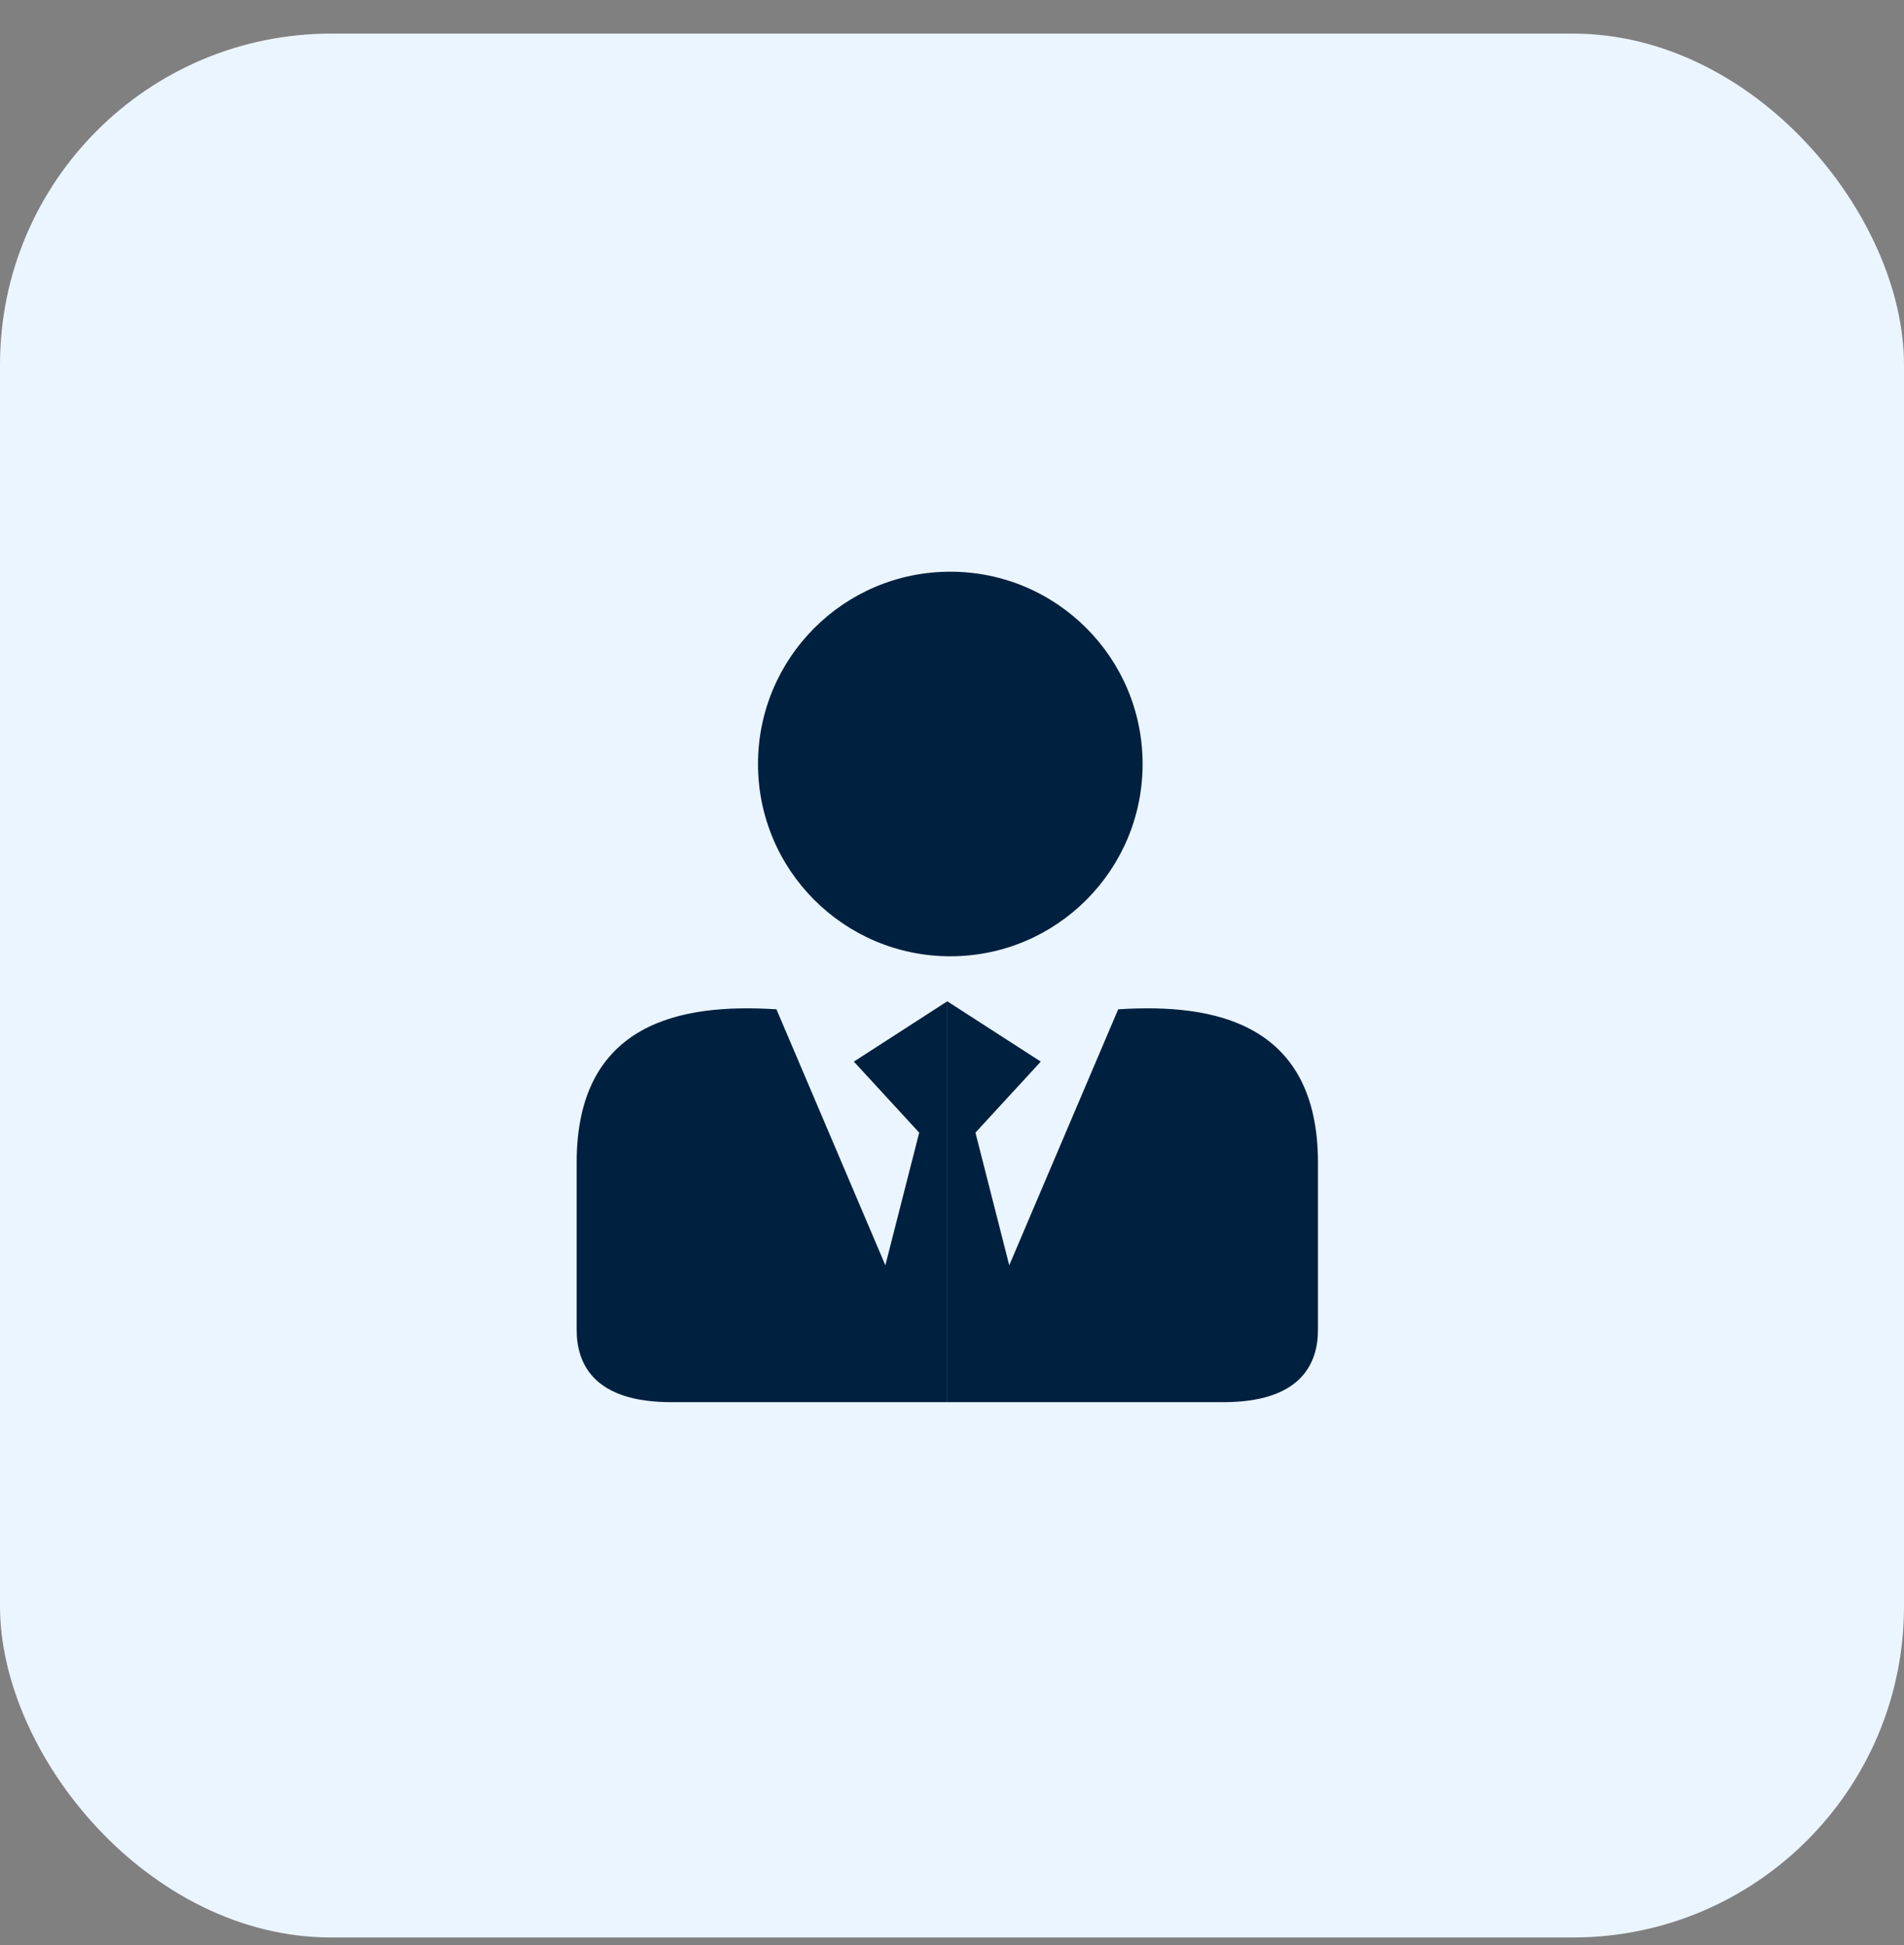
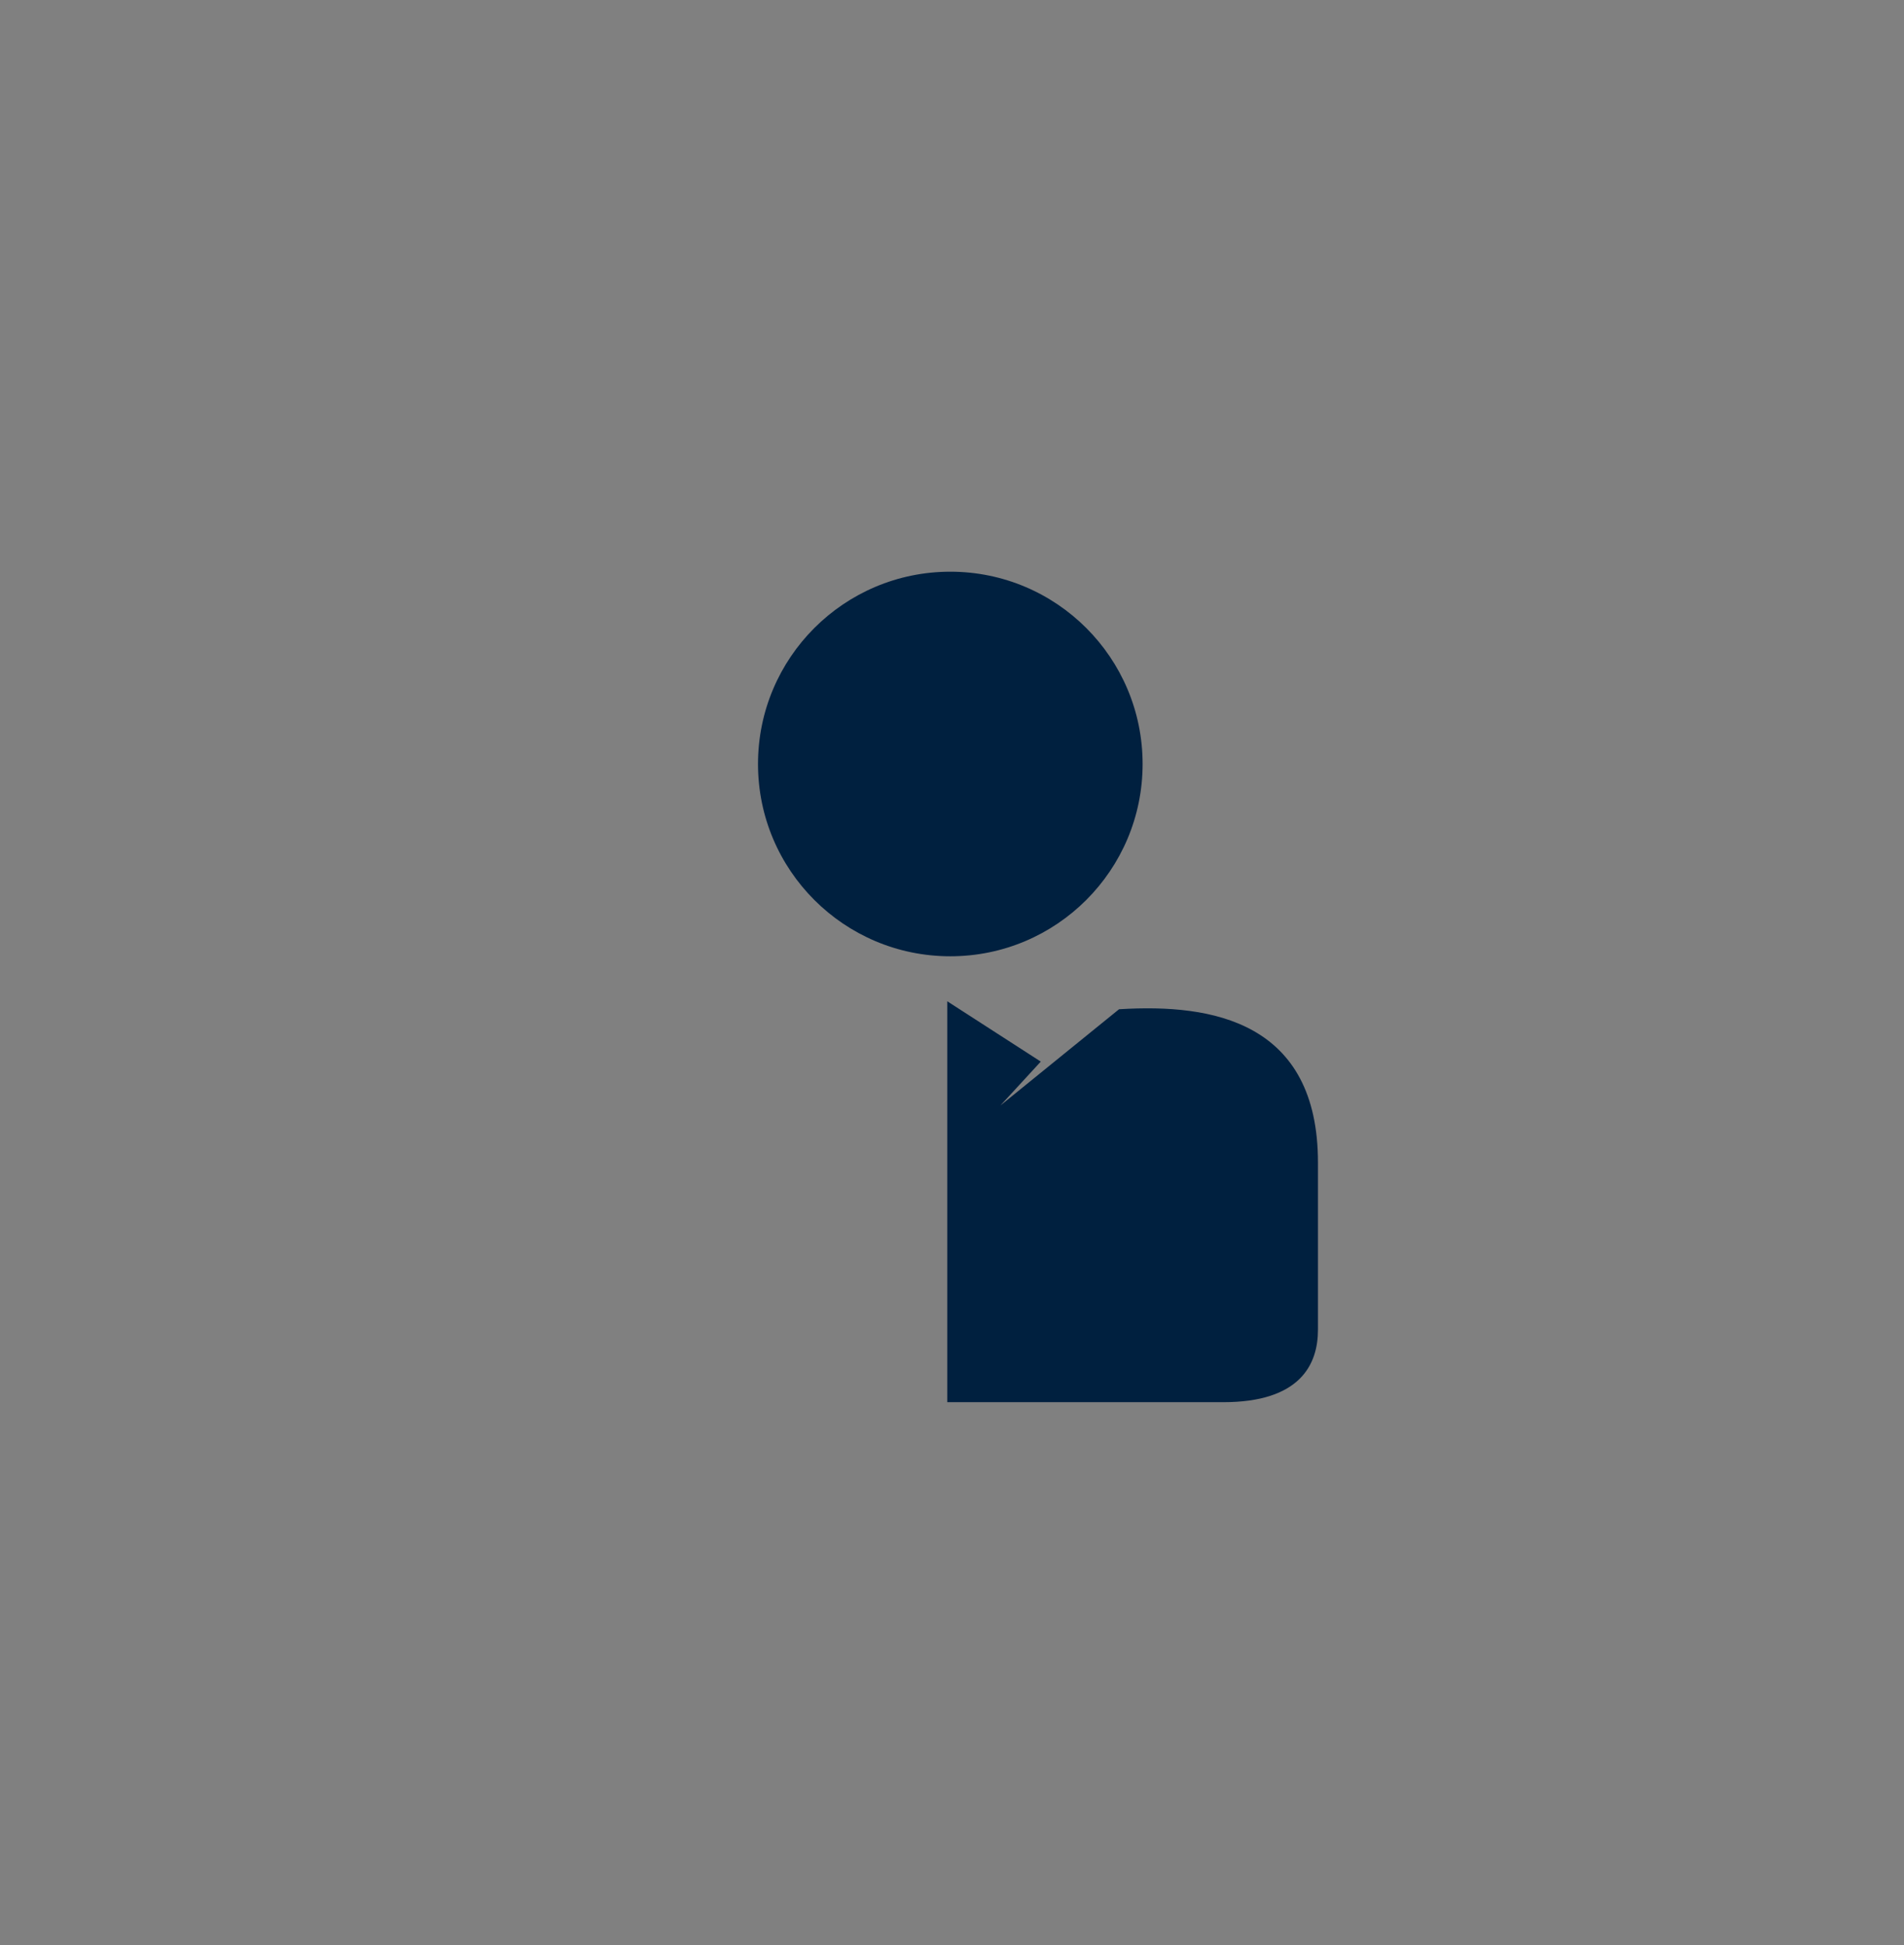
<svg xmlns="http://www.w3.org/2000/svg" width="46" height="47" viewBox="0 0 46 47" fill="none">
  <rect x="0" y="0" width="46" height="47" fill="#808080" stroke="none" />
-   <rect y="0.812" width="46" height="46" rx="8" fill="#ebf5ff" />
  <circle cx="22.959" cy="18.459" r="4.646" fill="#00203f" />
-   <path d="M25.041 25.663L22.953 24.316V33.811H29.552C31.37 33.811 31.774 32.936 31.774 32.128V28.087C31.774 24.747 29.283 24.316 27.061 24.451L24.367 30.781L23.492 27.347L25.041 25.663Z" fill="#00203f" stroke="#00203f" stroke-width="0.135" />
-   <path d="M20.733 25.663L22.82 24.316V33.811H16.221C14.403 33.811 13.999 32.936 13.999 32.128V28.087C13.999 24.747 16.491 24.316 18.713 24.451L21.406 30.781L22.282 27.347L20.733 25.663Z" fill="#00203f" stroke="#00203f" stroke-width="0.135" />
+   <path d="M25.041 25.663L22.953 24.316V33.811H29.552C31.37 33.811 31.774 32.936 31.774 32.128V28.087C31.774 24.747 29.283 24.316 27.061 24.451L23.492 27.347L25.041 25.663Z" fill="#00203f" stroke="#00203f" stroke-width="0.135" />
</svg>